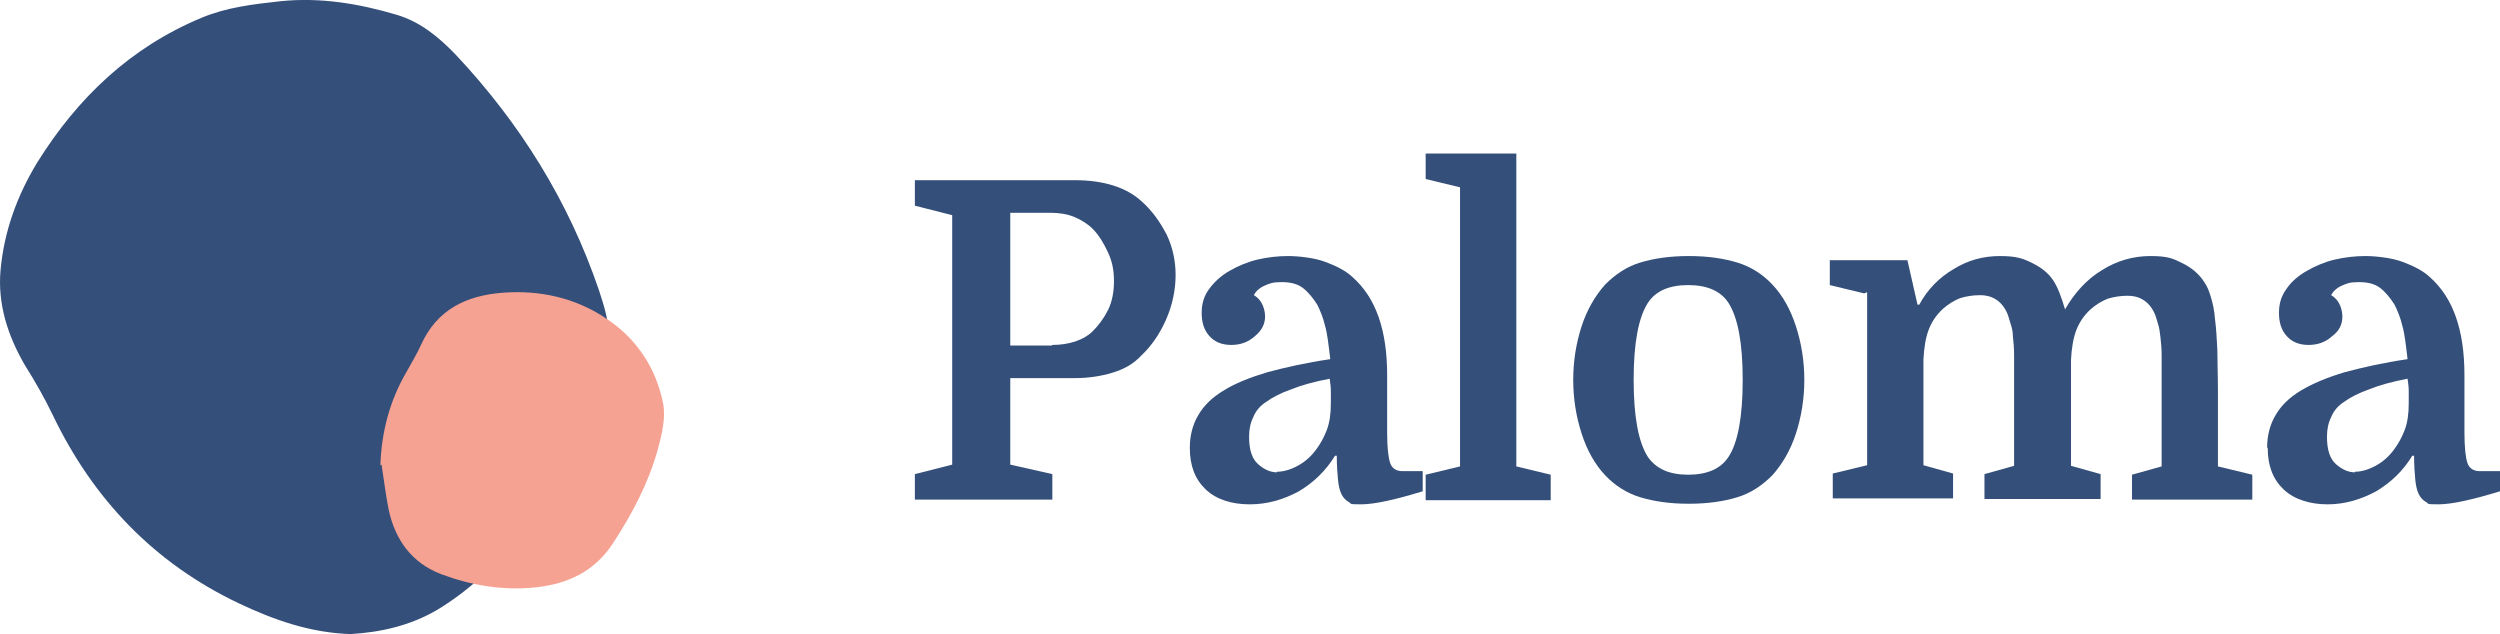
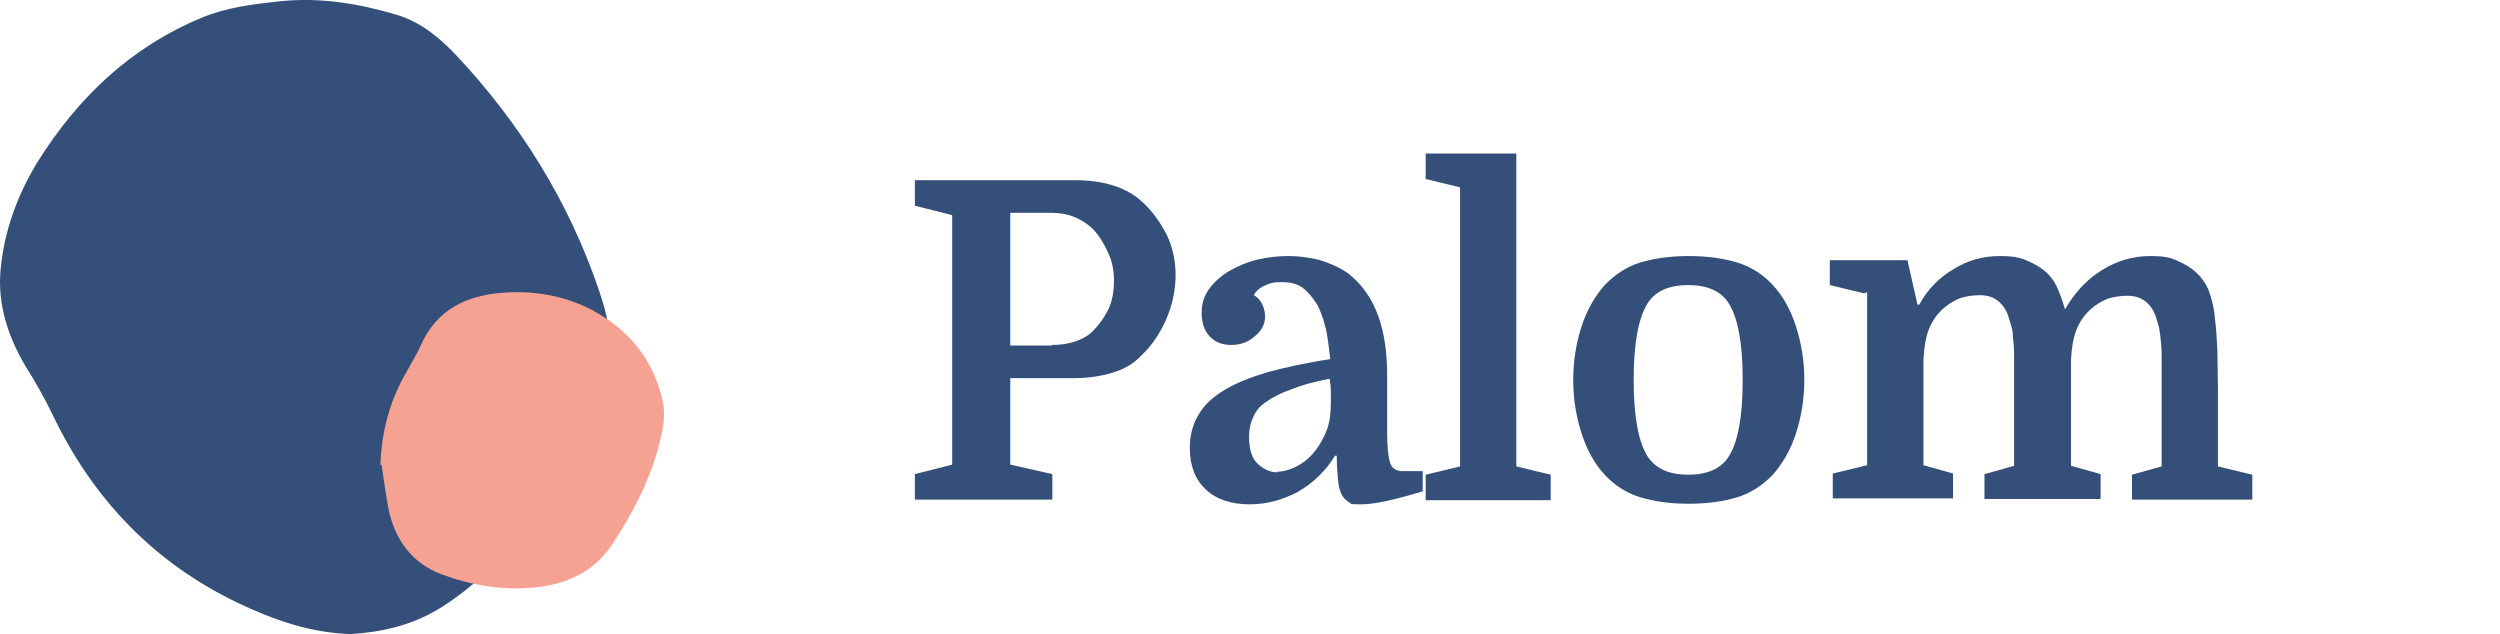
<svg xmlns="http://www.w3.org/2000/svg" version="1.1" viewBox="10.81 8.89 421.89 107.01">
  <defs>
    <style>
      .cls-1 {
        fill: #344f7a;
      }

      .cls-2 {
        fill: #f6a293;
      }
    </style>
  </defs>
  <g>
    <g id="Layer_1">
      <g>
        <path class="cls-1" d="M181.3,72.6v14.7l7.1,1.6v4.3h-23.2v-4.3l6.3-1.6v-42.1l-6.3-1.6v-4.3h27.1c2.3,0,4.5.3,6.4.9,1.9.6,3.5,1.5,4.8,2.7,1.8,1.6,3.1,3.5,4.2,5.6,1,2.1,1.5,4.4,1.5,6.8s-.5,5-1.6,7.5c-1.1,2.5-2.5,4.5-4.2,6.1-1.3,1.4-2.9,2.3-4.9,2.9-2,.6-4.1.9-6.3.9h-10.9ZM188.4,67.1c1.4,0,2.7-.2,3.9-.6,1.2-.4,2.2-1,2.9-1.7,1-1,1.9-2.2,2.6-3.6.7-1.4,1-3.1,1-4.9s-.3-3.3-1-4.8-1.5-2.9-2.6-4c-.8-.8-1.9-1.5-3.1-2-1.2-.5-2.6-.7-4-.7h-6.8v22.4h7Z" />
        <path class="cls-1" d="M211.6,84.4c0-2,.5-3.9,1.4-5.4.9-1.6,2.3-3,4.3-4.2,1.9-1.2,4.4-2.2,7.4-3.1,3-.8,6.5-1.6,10.6-2.2-.3-2.5-.5-4.4-.9-5.7-.3-1.3-.8-2.5-1.3-3.5-.7-1.1-1.5-2.1-2.4-2.8-.9-.7-2.1-1-3.6-1s-2,.2-2.9.6c-.9.4-1.5,1-1.8,1.6.7.4,1.2,1,1.5,1.7.3.7.4,1.4.4,1.9,0,1.3-.6,2.4-1.7,3.3-1.1,1-2.4,1.5-4,1.5s-2.8-.5-3.7-1.5c-.9-1-1.3-2.3-1.3-3.9s.4-2.9,1.3-4.1c.9-1.2,2-2.2,3.4-3,1.4-.8,3-1.5,4.7-1.9,1.7-.4,3.5-.6,5.2-.6s4.5.3,6.3,1c1.9.7,3.4,1.5,4.5,2.5,4,3.5,5.9,9,5.9,16.6v9.7c0,2.5.2,4.2.5,5.1.3.9,1,1.4,2.1,1.4h3.4v3.4c-4.6,1.4-8.1,2.2-10.4,2.2s-1.5-.1-2.1-.4c-.5-.3-.9-.7-1.2-1.3-.3-.6-.5-1.4-.6-2.5-.1-1-.2-2.4-.2-4h-.3c-1.6,2.6-3.6,4.5-6.1,6-2.6,1.4-5.3,2.2-8.3,2.2s-5.6-.8-7.4-2.5c-1.8-1.7-2.7-4-2.7-7ZM226.3,88.5c1,0,2.2-.3,3.5-1,1.3-.7,2.4-1.7,3.3-3,.5-.7,1.1-1.7,1.6-3,.5-1.3.7-2.8.7-4.6s0-1.3,0-2c0-.7-.1-1.4-.2-2.1-2.6.5-4.8,1.1-6.5,1.8-1.7.6-3.1,1.3-4.2,2.1-1.1.7-1.8,1.6-2.2,2.6-.5,1-.7,2.1-.7,3.3,0,2.2.5,3.7,1.5,4.6,1,.9,2.1,1.4,3.2,1.4Z" />
        <path class="cls-1" d="M257.2,40.5l-5.8-1.4v-4.3h15.3v52.8l5.8,1.4v4.3h-21.1v-4.3l5.8-1.4v-47.1h0Z" />
        <path class="cls-1" d="M315.3,73c0,3.2-.5,6.2-1.4,9-.9,2.8-2.3,5.2-4,7.1-1.7,1.7-3.6,3-5.9,3.7-2.3.7-5,1.1-8.2,1.1s-5.9-.4-8.2-1.1c-2.3-.7-4.3-2-5.9-3.7-1.8-1.9-3.1-4.3-4-7.1-.9-2.8-1.4-5.8-1.4-9s.5-6.2,1.4-9c.9-2.8,2.3-5.2,4-7.1,1.7-1.7,3.6-3,5.9-3.7,2.3-.7,5-1.1,8.2-1.1s5.9.4,8.2,1.1c2.3.7,4.3,2,5.9,3.7,1.8,1.9,3.1,4.3,4,7.1.9,2.8,1.4,5.8,1.4,9ZM288.9,86c1.4,2,3.6,3,6.8,3s5.5-1,6.8-3c1.6-2.4,2.4-6.8,2.4-13s-.8-10.5-2.4-13c-1.3-2-3.6-3-6.8-3s-5.5,1-6.8,3c-1.6,2.5-2.4,6.8-2.4,13s.8,10.5,2.4,13Z" />
        <path class="cls-1" d="M325.4,58.4l-5.8-1.4v-4.2h13.1l1.7,7.5h.3c1.4-2.6,3.4-4.6,5.8-6,2.4-1.5,5-2.2,7.8-2.2s3.9.4,5.5,1.2c1.6.8,2.7,1.7,3.5,2.9.8,1.2,1.4,2.9,2,4.9,1.6-2.8,3.7-5.1,6.2-6.6,2.5-1.6,5.3-2.4,8.2-2.4s3.8.4,5.4,1.2c1.6.8,2.8,1.8,3.7,3.2.5.7.8,1.5,1.1,2.5.3,1,.6,2.2.7,3.7.2,1.5.3,3.2.4,5.2,0,2,.1,4.3.1,7v12.7l5.8,1.4v4.2h-20.3v-4.2l5-1.4v-14.5c0-1.6,0-3,0-4.2,0-1.2-.1-2.2-.2-3.1-.1-.9-.2-1.6-.4-2.2-.2-.6-.3-1.1-.5-1.6-.5-1.2-1.2-2-2-2.5-.8-.5-1.7-.7-2.6-.7-1.3,0-2.4.2-3.4.5-1,.4-2,1-2.9,1.8-1.1,1-1.9,2.2-2.4,3.5-.5,1.3-.8,3-.9,5.1v17.8l5,1.4v4.2h-19.6v-4.2l5-1.4v-14.5c0-1.6,0-3,0-4.2,0-1.2-.1-2.2-.2-3.1,0-.9-.2-1.6-.4-2.2-.2-.6-.3-1.1-.5-1.6-.5-1.2-1.2-2-2-2.5-.8-.5-1.7-.7-2.6-.7-1.3,0-2.4.2-3.4.5-1,.4-2,1-2.9,1.8-1.1,1-1.9,2.2-2.4,3.5-.5,1.3-.8,3-.9,5.1v17.8l5,1.4v4.2h-20.3v-4.2l5.8-1.4v-29.2h0Z" />
-         <path class="cls-1" d="M393.4,84.4c0-2,.5-3.9,1.4-5.4.9-1.6,2.3-3,4.3-4.2s4.4-2.2,7.4-3.1c3-.8,6.5-1.6,10.6-2.2-.3-2.5-.5-4.4-.9-5.7-.3-1.3-.8-2.5-1.3-3.5-.7-1.1-1.5-2.1-2.4-2.8-.9-.7-2.1-1-3.6-1s-2,.2-2.9.6c-.9.4-1.5,1-1.8,1.6.7.4,1.2,1,1.5,1.7.3.7.4,1.4.4,1.9,0,1.3-.5,2.4-1.7,3.3-1.1,1-2.4,1.5-4,1.5s-2.8-.5-3.7-1.5c-.9-1-1.3-2.3-1.3-3.9s.4-2.9,1.3-4.1c.8-1.2,2-2.2,3.4-3,1.4-.8,3-1.5,4.7-1.9s3.5-.6,5.2-.6,4.5.3,6.3,1c1.9.7,3.4,1.5,4.5,2.5,4,3.5,5.9,9,5.9,16.6v9.7c0,2.5.2,4.2.5,5.1.3.9,1,1.4,2.1,1.4h3.4v3.4c-4.6,1.4-8.1,2.2-10.4,2.2s-1.5-.1-2.1-.4c-.5-.3-.9-.7-1.2-1.3-.3-.6-.5-1.4-.6-2.5-.1-1-.2-2.4-.2-4h-.3c-1.6,2.6-3.6,4.5-6.1,6-2.6,1.4-5.3,2.2-8.2,2.2s-5.6-.8-7.4-2.5c-1.8-1.7-2.7-4-2.7-7ZM408.2,88.5c1,0,2.2-.3,3.5-1,1.3-.7,2.4-1.7,3.3-3,.5-.7,1.1-1.7,1.6-3,.5-1.3.7-2.8.7-4.6s0-1.3,0-2c0-.7-.1-1.4-.2-2.1-2.6.5-4.8,1.1-6.5,1.8-1.7.6-3.1,1.3-4.2,2.1-1.1.7-1.8,1.6-2.2,2.6-.5,1-.7,2.1-.7,3.3,0,2.2.5,3.7,1.5,4.6,1,.9,2.1,1.4,3.2,1.4Z" />
-         <path class="cls-1" d="M70.1,115.9c-6.9-.2-13.1-2.4-19-5.2-14.3-6.8-24.6-17.6-31.4-31.8-1.4-2.9-3-5.7-4.7-8.4-2.9-5-4.6-10.3-4.1-16,.6-6.6,2.8-12.6,6.2-18.2,6.8-10.9,15.7-19.4,27.7-24.4,4.3-1.8,8.8-2.3,13.3-2.8,6.8-.7,13.3.4,19.7,2.3,4,1.2,7.1,3.8,9.9,6.7,10.9,11.6,19.1,24.8,24.2,39.8.9,2.7,1.8,5.7,1.7,8.5-.2,4.1-1.1,8.3-2.2,12.3-1.9,6.8-5.7,12.7-10.3,18-4.9,5.7-10,11.2-16.5,15.1-4.6,2.7-9.6,3.8-14.7,4.1Z" />
+         <path class="cls-1" d="M70.1,115.9c-6.9-.2-13.1-2.4-19-5.2-14.3-6.8-24.6-17.6-31.4-31.8-1.4-2.9-3-5.7-4.7-8.4-2.9-5-4.6-10.3-4.1-16,.6-6.6,2.8-12.6,6.2-18.2,6.8-10.9,15.7-19.4,27.7-24.4,4.3-1.8,8.8-2.3,13.3-2.8,6.8-.7,13.3.4,19.7,2.3,4,1.2,7.1,3.8,9.9,6.7,10.9,11.6,19.1,24.8,24.2,39.8.9,2.7,1.8,5.7,1.7,8.5-.2,4.1-1.1,8.3-2.2,12.3-1.9,6.8-5.7,12.7-10.3,18-4.9,5.7-10,11.2-16.5,15.1-4.6,2.7-9.6,3.8-14.7,4.1" />
        <path class="cls-2" d="M75,87.4c.2-5.7,1.6-11,4.5-15.9.8-1.5,1.7-2.9,2.4-4.5,2.7-5.9,7.6-8.2,13.6-8.7,6.3-.5,12.4.8,17.7,4.4,5.1,3.4,8.3,8.3,9.5,14.2.5,2.5-.2,5.3-.9,7.9-1.6,5.7-4.3,10.8-7.5,15.7-3.1,4.8-7.6,6.9-13,7.5-5.5.6-10.9-.3-16-2.2-5-1.9-7.8-5.8-8.9-10.9-.5-2.5-.8-5.1-1.2-7.6Z" />
      </g>
    </g>
  </g>
</svg>